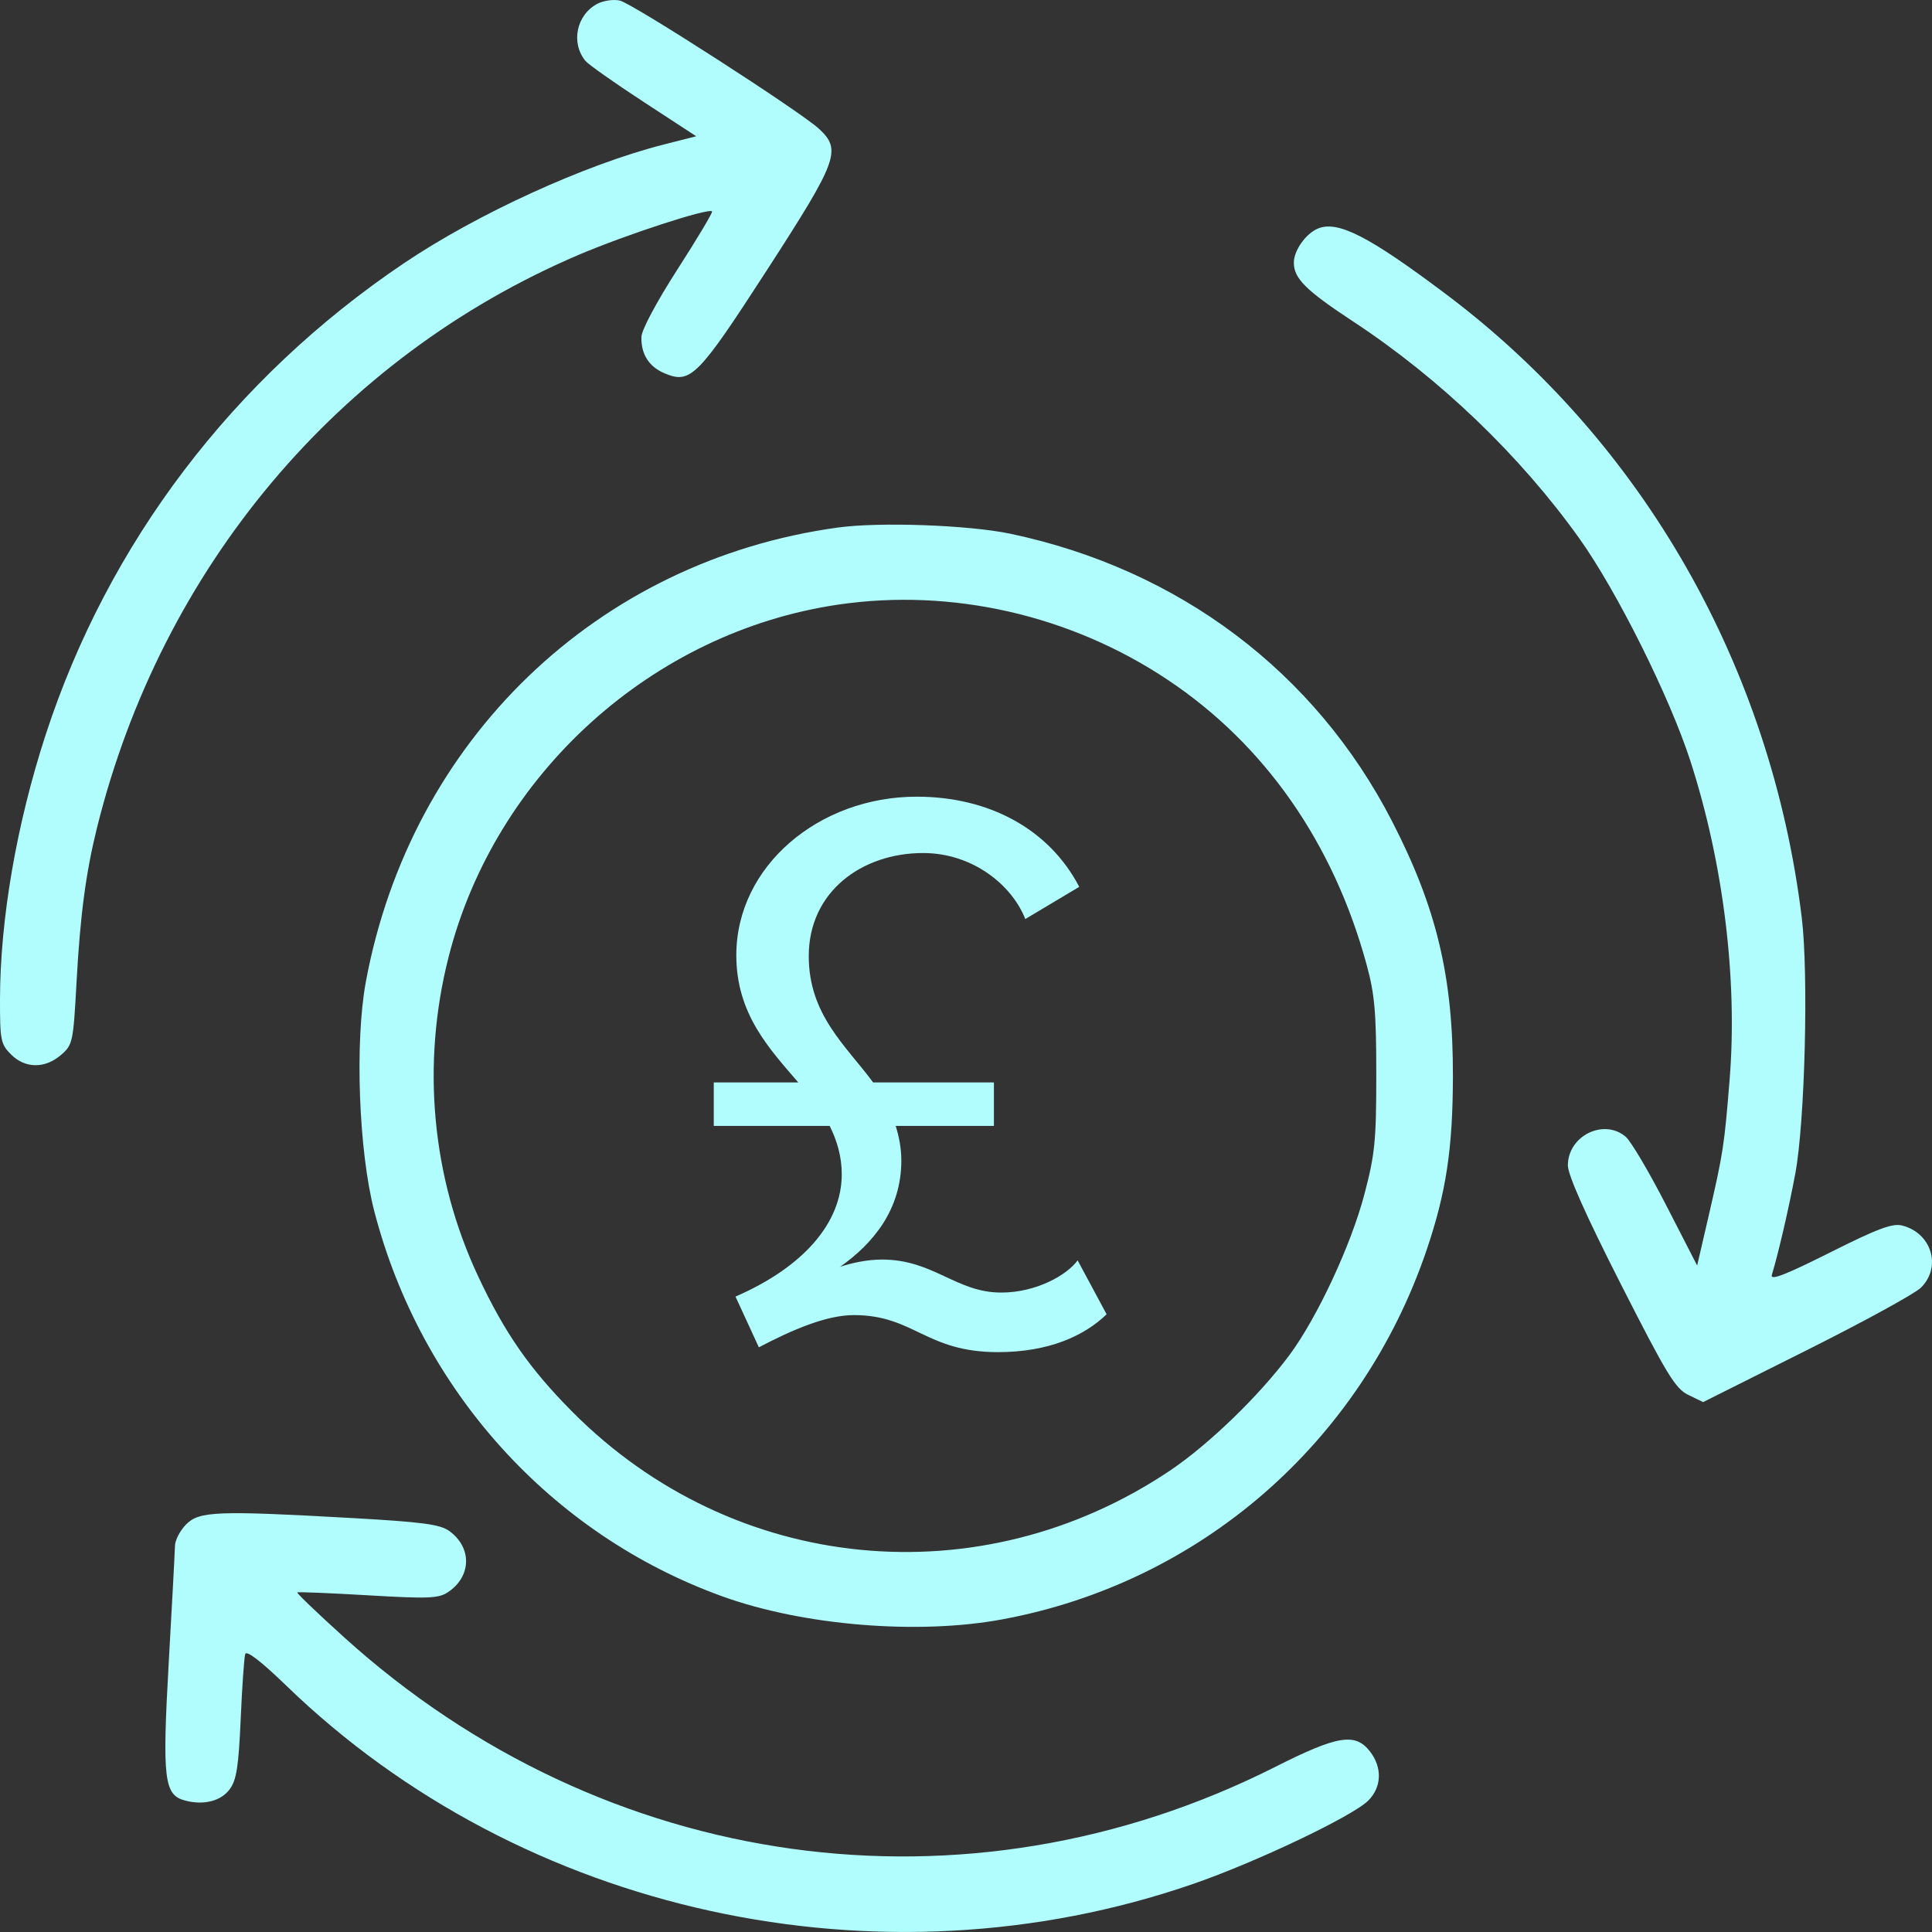
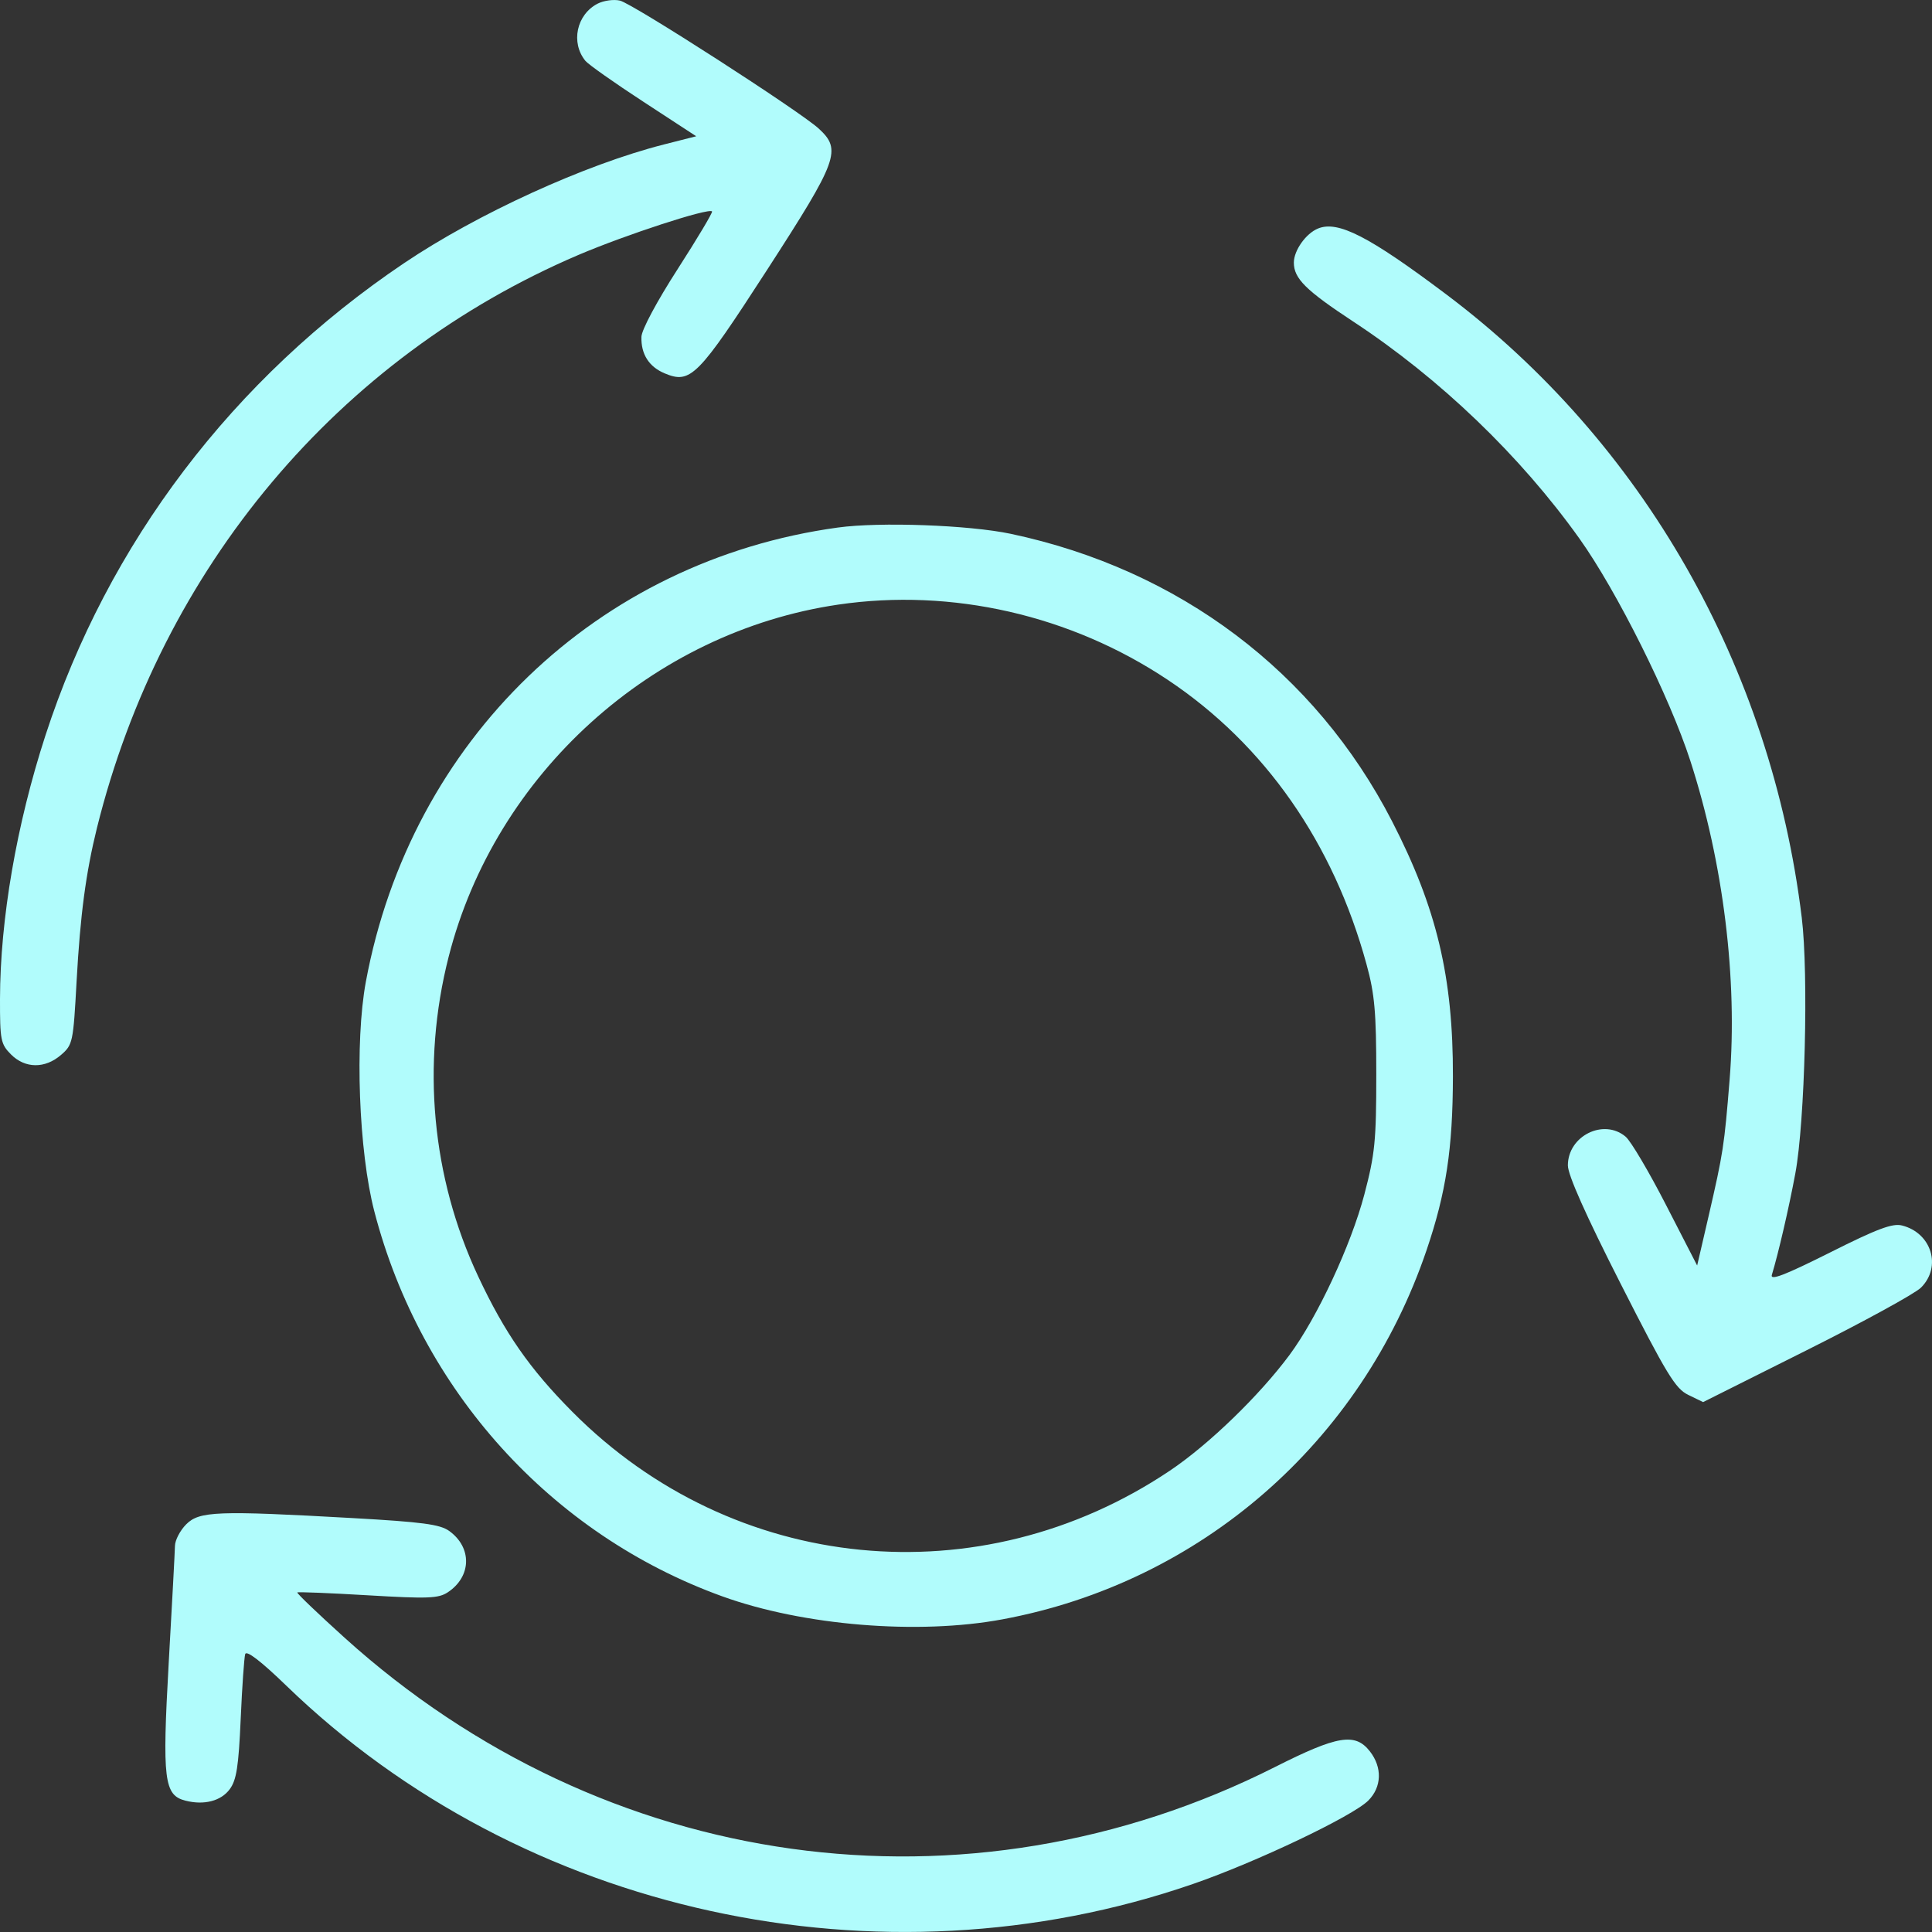
<svg xmlns="http://www.w3.org/2000/svg" width="36" height="36" viewBox="0 0 36 36" fill="none">
  <rect x="0" y="0" width="36" height="36" fill="#333333" stroke="none" />
  <path fill-rule="evenodd" clip-rule="evenodd" d="M11.134 0.069C10.742 0.273 10.631 0.796 10.909 1.135C10.963 1.201 11.449 1.544 11.99 1.897L12.973 2.539L12.367 2.693C10.9 3.067 8.899 3.981 7.531 4.902C4.345 7.047 2.011 10.121 0.846 13.706C0.308 15.361 0.003 17.13 0 18.614C-0.001 19.38 0.013 19.455 0.204 19.647C0.467 19.912 0.838 19.916 1.137 19.657C1.356 19.468 1.365 19.423 1.427 18.288C1.495 17.05 1.6 16.263 1.806 15.429C3.01 10.58 6.302 6.662 10.779 4.75C11.666 4.372 13.201 3.872 13.268 3.939C13.285 3.956 12.997 4.439 12.629 5.011C12.24 5.615 11.955 6.147 11.952 6.277C11.943 6.6 12.093 6.835 12.385 6.957C12.869 7.159 13.003 7.023 14.294 5.028C15.618 2.981 15.687 2.792 15.256 2.396C14.901 2.071 11.788 0.066 11.551 0.011C11.436 -0.016 11.249 0.01 11.134 0.069ZM24.557 4.259C24.331 4.353 24.109 4.668 24.109 4.894C24.109 5.189 24.331 5.41 25.219 5.994C26.833 7.056 28.329 8.492 29.43 10.035C30.129 11.015 31.111 12.985 31.498 14.18C32.112 16.08 32.38 18.251 32.229 20.115C32.129 21.355 32.11 21.479 31.836 22.666L31.624 23.581L31.045 22.455C30.727 21.835 30.388 21.262 30.292 21.181C29.882 20.834 29.215 21.166 29.215 21.716C29.215 21.894 29.55 22.645 30.199 23.922C31.057 25.61 31.218 25.876 31.459 25.992L31.735 26.126L33.664 25.16C34.725 24.629 35.684 24.104 35.795 23.993C36.185 23.604 35.992 22.974 35.441 22.835C35.263 22.79 34.978 22.897 34.093 23.342C33.252 23.763 32.981 23.867 33.016 23.755C33.135 23.364 33.334 22.508 33.453 21.867C33.633 20.901 33.702 18.151 33.573 17.097C33.001 12.422 30.615 8.241 26.946 5.483C25.507 4.401 24.928 4.104 24.557 4.259ZM15.612 9.83C11.126 10.445 7.653 13.789 6.817 18.294C6.609 19.418 6.684 21.453 6.975 22.572C7.842 25.908 10.268 28.592 13.457 29.745C14.966 30.291 17.108 30.467 18.679 30.174C22.37 29.488 25.366 26.879 26.583 23.292C26.946 22.223 27.07 21.407 27.073 20.064C27.078 18.205 26.771 16.919 25.937 15.299C24.506 12.521 21.973 10.612 18.835 9.947C18.058 9.783 16.394 9.722 15.612 9.83ZM15.619 11.266C12.154 11.775 9.228 14.42 8.36 17.828C7.849 19.831 8.044 21.938 8.91 23.783C9.404 24.837 9.869 25.506 10.666 26.308C13.663 29.325 18.26 29.778 21.797 27.405C22.522 26.919 23.466 26.005 24.028 25.248C24.545 24.55 25.174 23.202 25.423 22.256C25.62 21.506 25.645 21.26 25.645 20.022C25.645 18.86 25.615 18.523 25.464 17.972C24.847 15.708 23.568 13.876 21.764 12.671C19.953 11.461 17.737 10.955 15.619 11.266ZM3.469 28.404C3.356 28.518 3.262 28.698 3.26 28.805C3.258 28.911 3.206 29.89 3.144 30.979C3.021 33.167 3.056 33.452 3.457 33.553C3.804 33.641 4.119 33.559 4.281 33.339C4.407 33.169 4.446 32.916 4.485 32.032C4.511 31.43 4.55 30.885 4.569 30.821C4.593 30.746 4.866 30.956 5.337 31.412C9.73 35.663 16.394 37.12 22.227 35.106C23.402 34.701 25.208 33.841 25.497 33.55C25.748 33.297 25.759 32.933 25.526 32.634C25.252 32.283 24.924 32.337 23.759 32.925C18.009 35.827 11.26 34.889 6.419 30.515C5.921 30.065 5.525 29.686 5.54 29.673C5.554 29.66 6.145 29.684 6.854 29.726C7.972 29.792 8.17 29.785 8.344 29.67C8.787 29.377 8.8 28.837 8.37 28.527C8.199 28.404 7.868 28.36 6.567 28.287C4.043 28.145 3.714 28.158 3.469 28.404Z" fill="#B1FCFC" />
-   <path d="M13.3 20.98V20.17H14.875C14.335 19.54 13.72 18.895 13.72 17.8C13.72 16.135 15.265 14.845 17.08 14.845C18.445 14.845 19.555 15.46 20.11 16.525L19.105 17.125C18.85 16.48 18.115 15.895 17.2 15.895C16.06 15.895 15.07 16.615 15.07 17.815C15.07 18.91 15.76 19.48 16.27 20.17H18.52V20.98H16.69C16.75 21.175 16.795 21.385 16.795 21.625C16.795 22.54 16.27 23.17 15.655 23.605C15.88 23.53 16.165 23.47 16.435 23.47C17.395 23.47 17.815 24.085 18.655 24.085C19.315 24.085 19.885 23.755 20.08 23.485L20.62 24.49C20.2 24.895 19.54 25.195 18.595 25.195C17.245 25.195 17.035 24.505 15.91 24.505C15.4 24.505 14.77 24.775 14.14 25.105L13.705 24.16C14.98 23.605 15.685 22.78 15.685 21.88C15.685 21.55 15.595 21.25 15.46 20.98H13.3Z" fill="#B1FCFC" />
</svg>